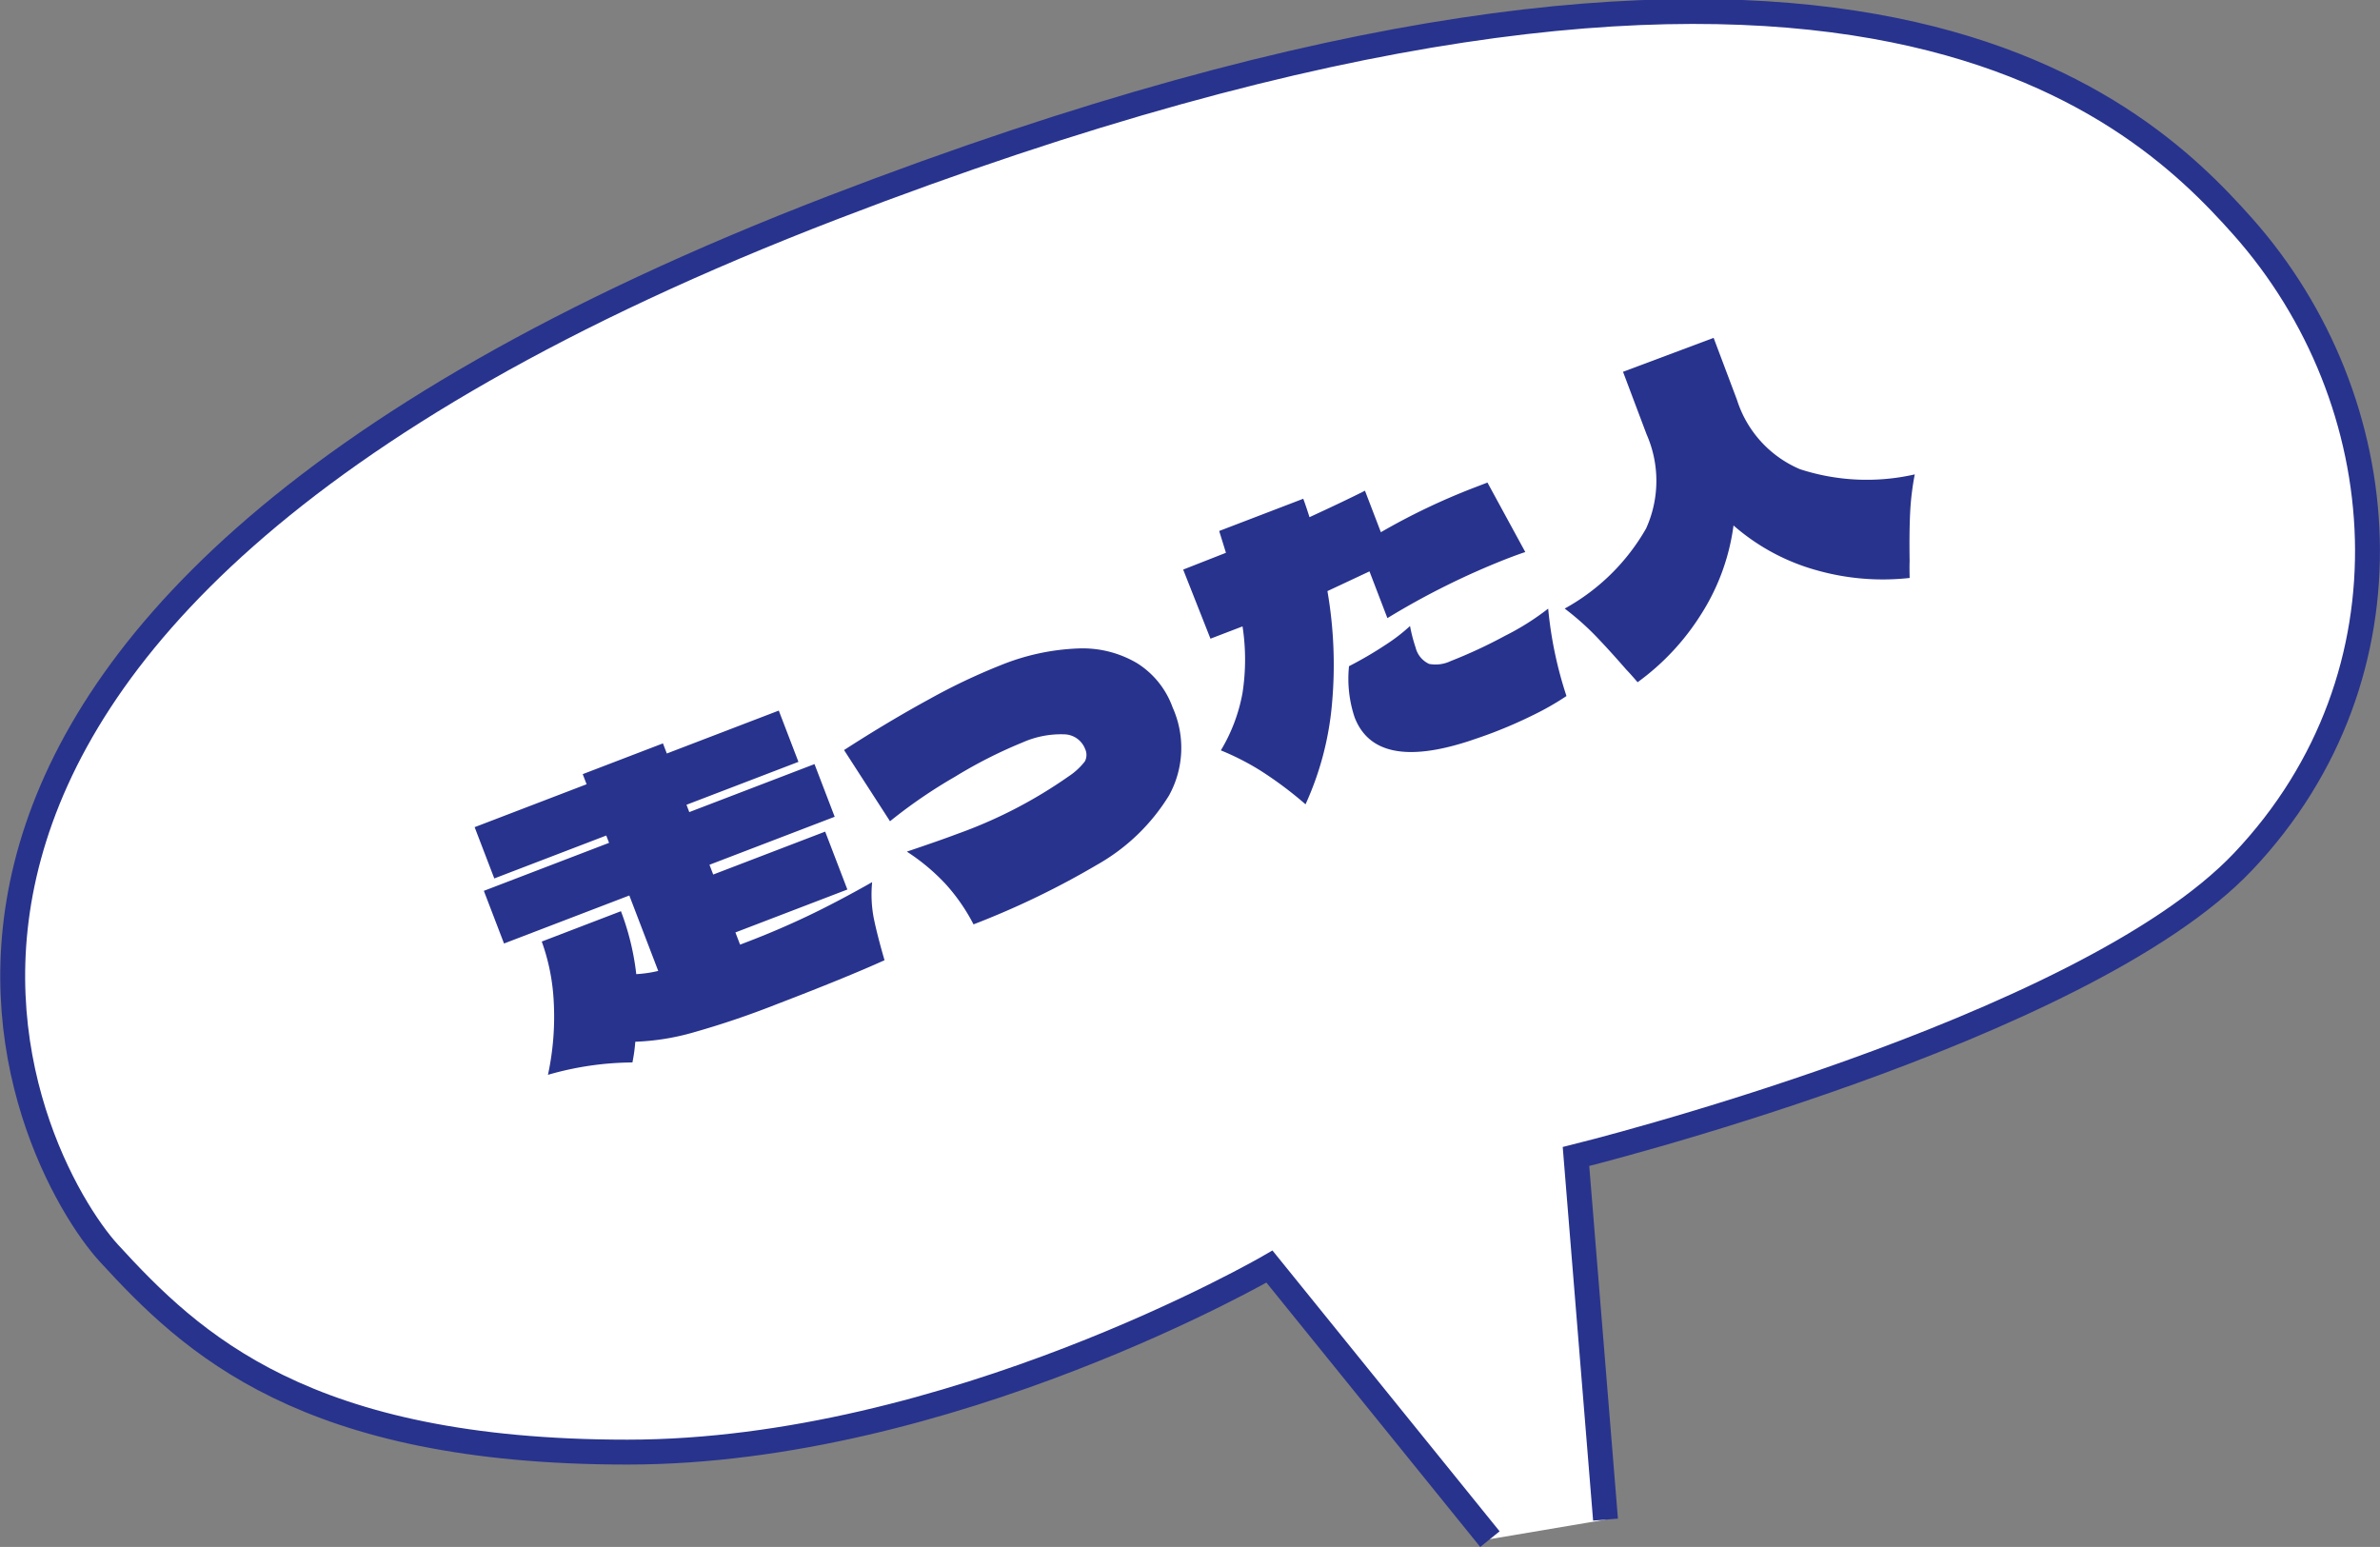
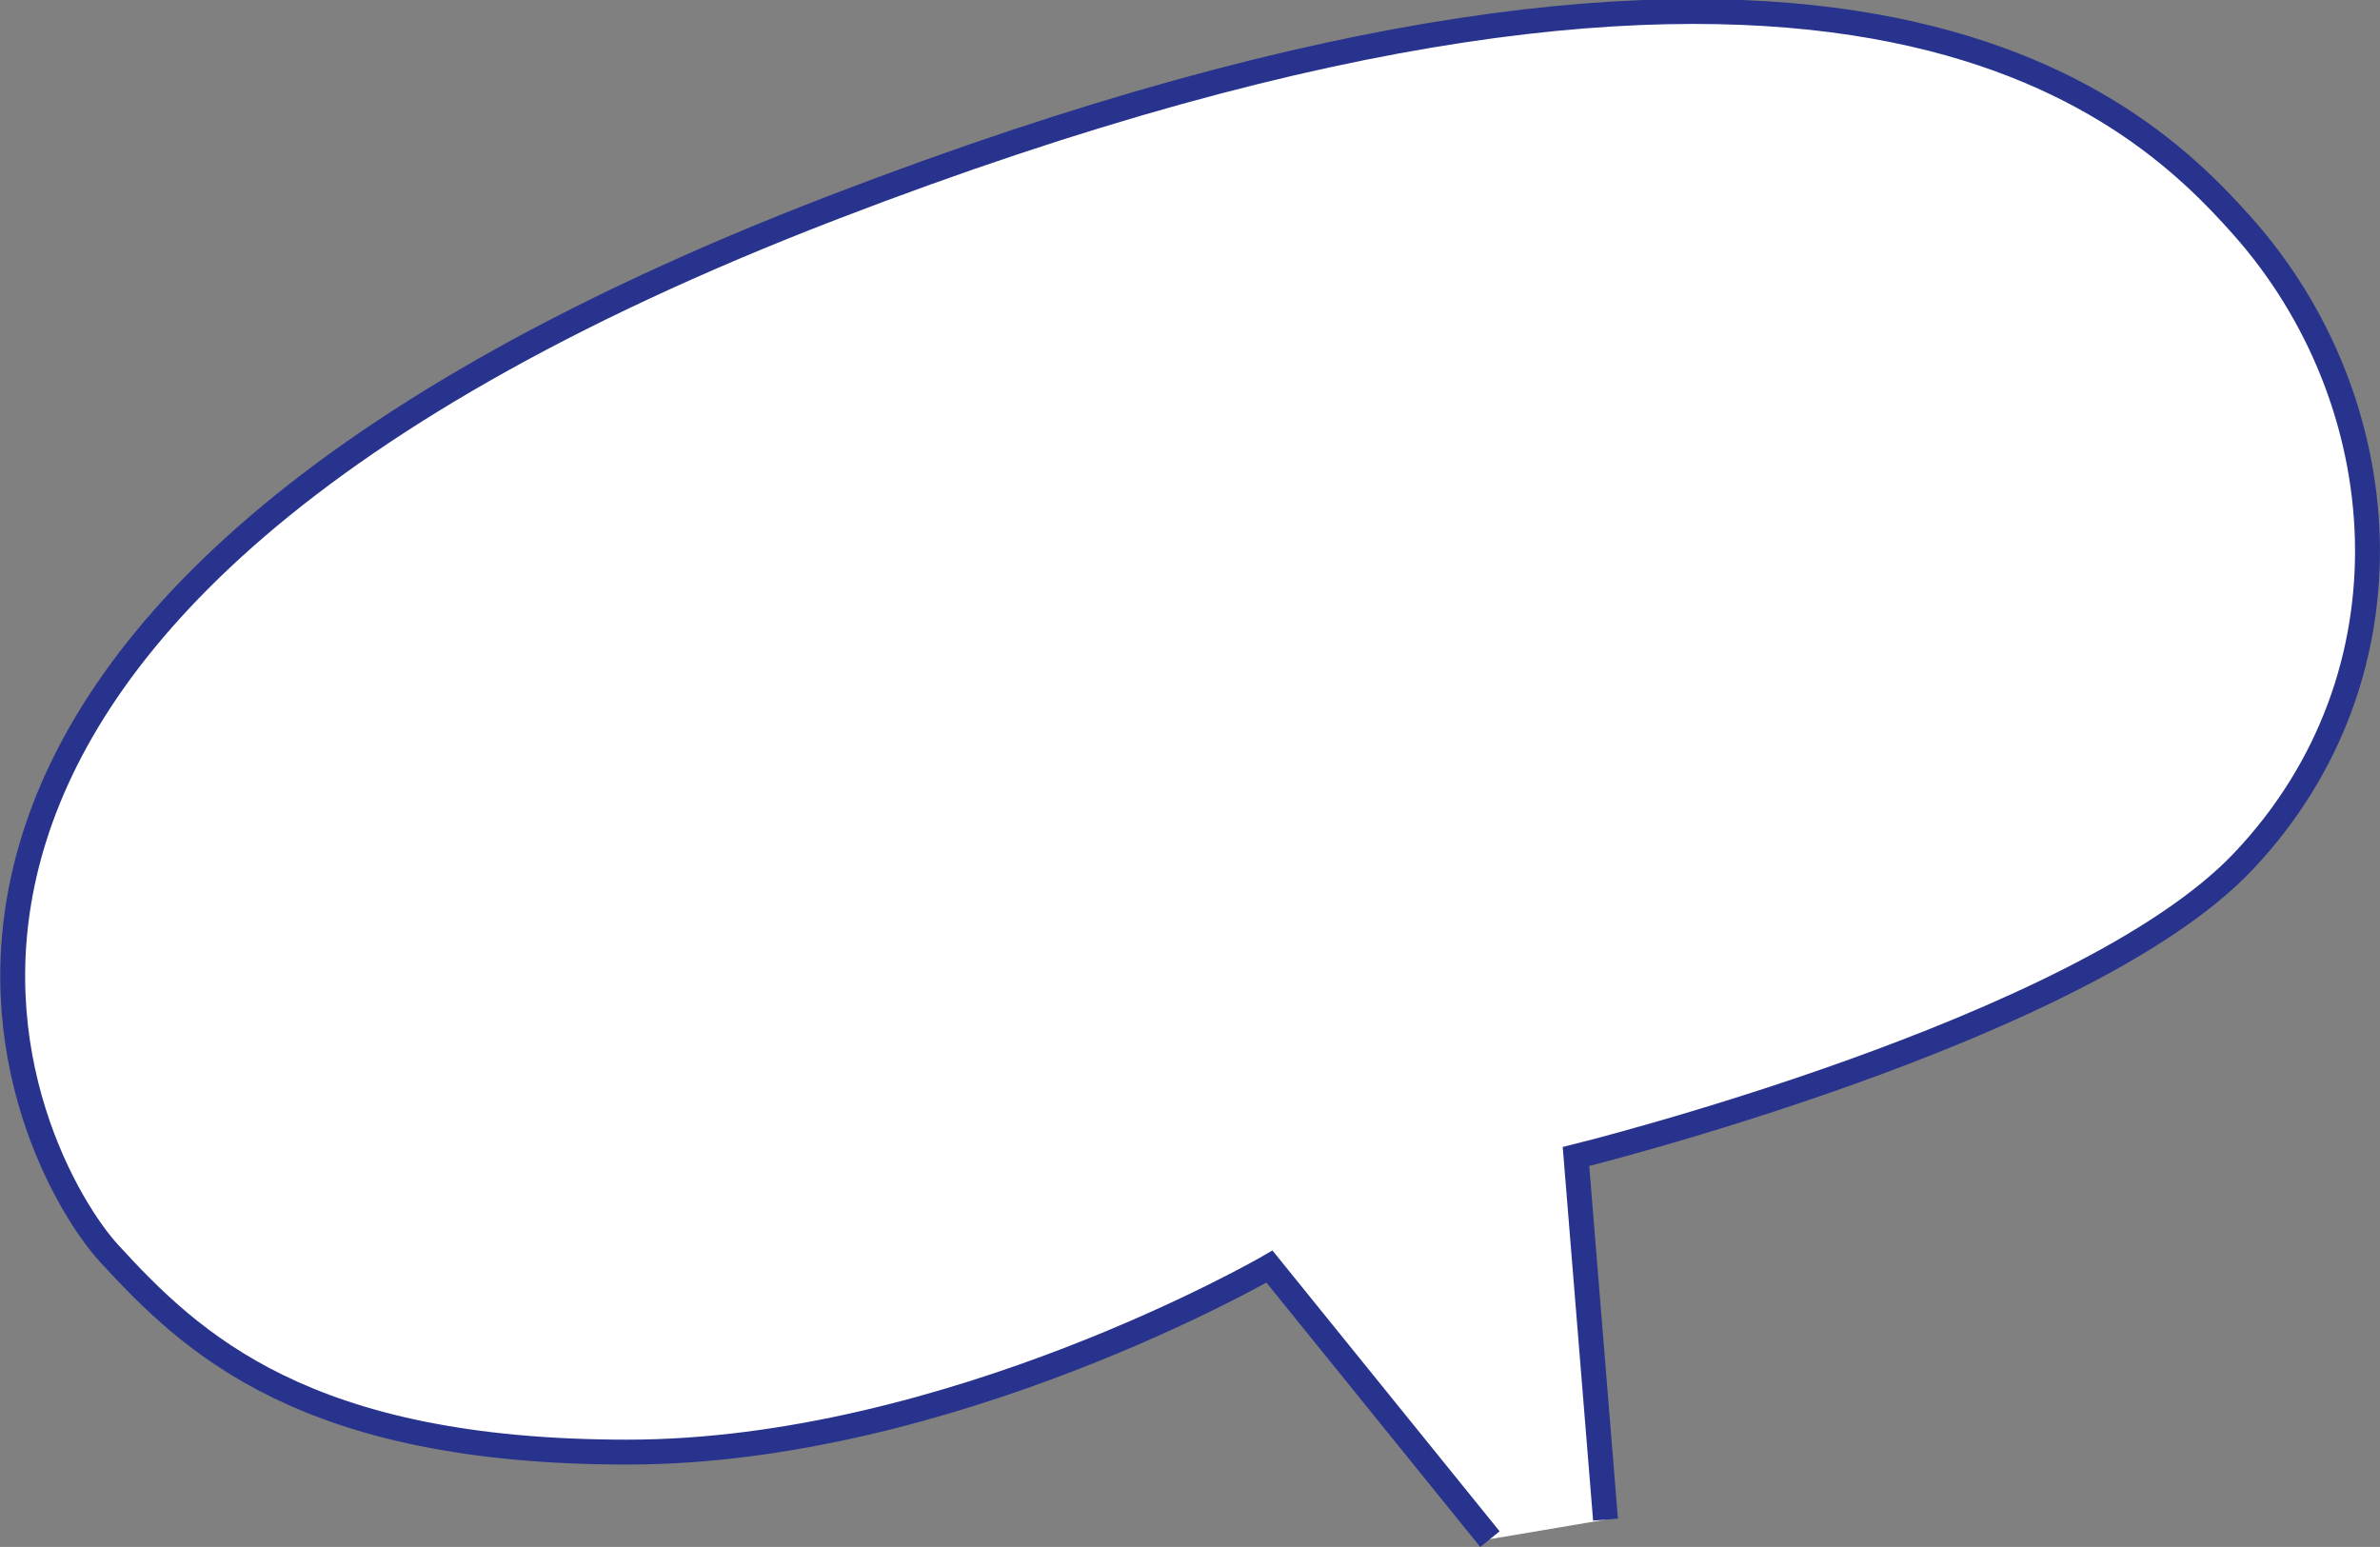
<svg xmlns="http://www.w3.org/2000/svg" width="95.598" height="62.137" viewBox="0 0 95.598 62.137">
  <rect x="0" y="0" width="95.598" height="62.137" fill="#808080" stroke="none" />
  <g id="txt-people" transform="translate(-12161.99 -3140.495)">
    <path id="fiki" d="M80.313,80.725,71.458,69.777s-12.841,7.452-25.79,7.452-17.5-4.358-20.835-8c-3.2-3.5-15.051-25.014,29.116-42C94.27,11.715,106.2,23.1,110.553,28c6.2,6.979,7.134,17.982.023,25.5-6.451,6.824-26.806,11.856-26.806,11.856l1.186,14.585" transform="translate(12141.523 3121.593)" fill="#fff" stroke="#28338d" stroke-miterlimit="10" stroke-width="1" />
-     <path id="パス_236" data-name="パス 236" d="M25.54,14.165q1.32,0,2.61-.1t2.925-.345a5.023,5.023,0,0,0-.458,1.38q-.112.675-.2,1.725-1.695.1-4.68.1a35.071,35.071,0,0,1-3.555-.142A9.706,9.706,0,0,1,19.9,16.3a6.738,6.738,0,0,1-.405.735,12.426,12.426,0,0,0-3.345-.75,11.1,11.1,0,0,0,1.283-2.708,8.281,8.281,0,0,0,.4-2.378h3.405a10.374,10.374,0,0,1-.33,2.58,4.994,4.994,0,0,0,.87.195V10.73H16.39V8.465h5.385V8.15H16.96V5.945h4.815V5.51h3.45v.435H30.04V8.15H25.225v.315H30.61V10.73H25.225v.42H30.04v2.49H25.225v.525Zm8.73,2.6a7.6,7.6,0,0,0-.465-1.913,8.259,8.259,0,0,0-.99-1.778q1.5.06,2.13.06a18.738,18.738,0,0,0,5.01-.555,2.7,2.7,0,0,0,.832-.33.56.56,0,0,0,.188-.465.918.918,0,0,0-.577-.848,3.8,3.8,0,0,0-1.673-.293,18.723,18.723,0,0,0-3.03.315,20.255,20.255,0,0,0-3.075.735l-.7-3.33q2.07-.435,3.923-.683a24.421,24.421,0,0,1,3.157-.247,9.169,9.169,0,0,1,3.143.48,4.3,4.3,0,0,1,2.01,1.4,3.484,3.484,0,0,1,.7,2.175,3.959,3.959,0,0,1-1.4,3.248A8,8,0,0,1,39.76,16.3,33.4,33.4,0,0,1,34.27,16.76ZM54.19,9.215l-1.86.135a17.371,17.371,0,0,1-1.463,4.32,12.26,12.26,0,0,1-2.423,3.36,15.267,15.267,0,0,0-1.2-1.905,10.413,10.413,0,0,0-1.2-1.335,6.817,6.817,0,0,0,1.635-1.837,8.735,8.735,0,0,0,.96-2.5H47.26L47.23,6.47l1.845-.015.06-.915H52.75q0,.27-.03.78,1.53-.1,2.46-.195V7.91a26.446,26.446,0,0,1,4.17-.33h.54l.42,3.15q-.255-.015-.78-.015a30.76,30.76,0,0,0-5.34.51Zm1.755,4.53a19.577,19.577,0,0,0,2.393-.165,10.431,10.431,0,0,0,2.017-.4,15.865,15.865,0,0,0-.57,3.54,11.086,11.086,0,0,1-1.5.233q-.87.083-1.77.083-.405,0-1.065-.03-3.915-.21-3.915-2.535a4.9,4.9,0,0,1,.525-1.995,15.437,15.437,0,0,0,1.688-.278,7.155,7.155,0,0,0,1.177-.352,6.309,6.309,0,0,0-.1.885.984.984,0,0,0,.27.81A1.4,1.4,0,0,0,55.945,13.745ZM70.435,8.06A4.5,4.5,0,0,0,71.8,11.57a8.673,8.673,0,0,0,4.23,1.845,10.931,10.931,0,0,0-.735,1.395q-.315.72-.705,1.785-.09.21-.24.63a9.746,9.746,0,0,1-3.36-1.613,8.52,8.52,0,0,1-2.49-2.887,8.761,8.761,0,0,1-2.512,2.88,9.79,9.79,0,0,1-3.338,1.62q-.15-.42-.24-.63-.39-1.065-.7-1.785a10.932,10.932,0,0,0-.735-1.395,8.461,8.461,0,0,0,4.2-1.83A4.633,4.633,0,0,0,66.55,8.06l.015-2.685,3.885.03Z" transform="matrix(0.934, -0.358, 0.358, 0.934, 12163.086, 3174.239)" fill="#28338d" />
  </g>
</svg>